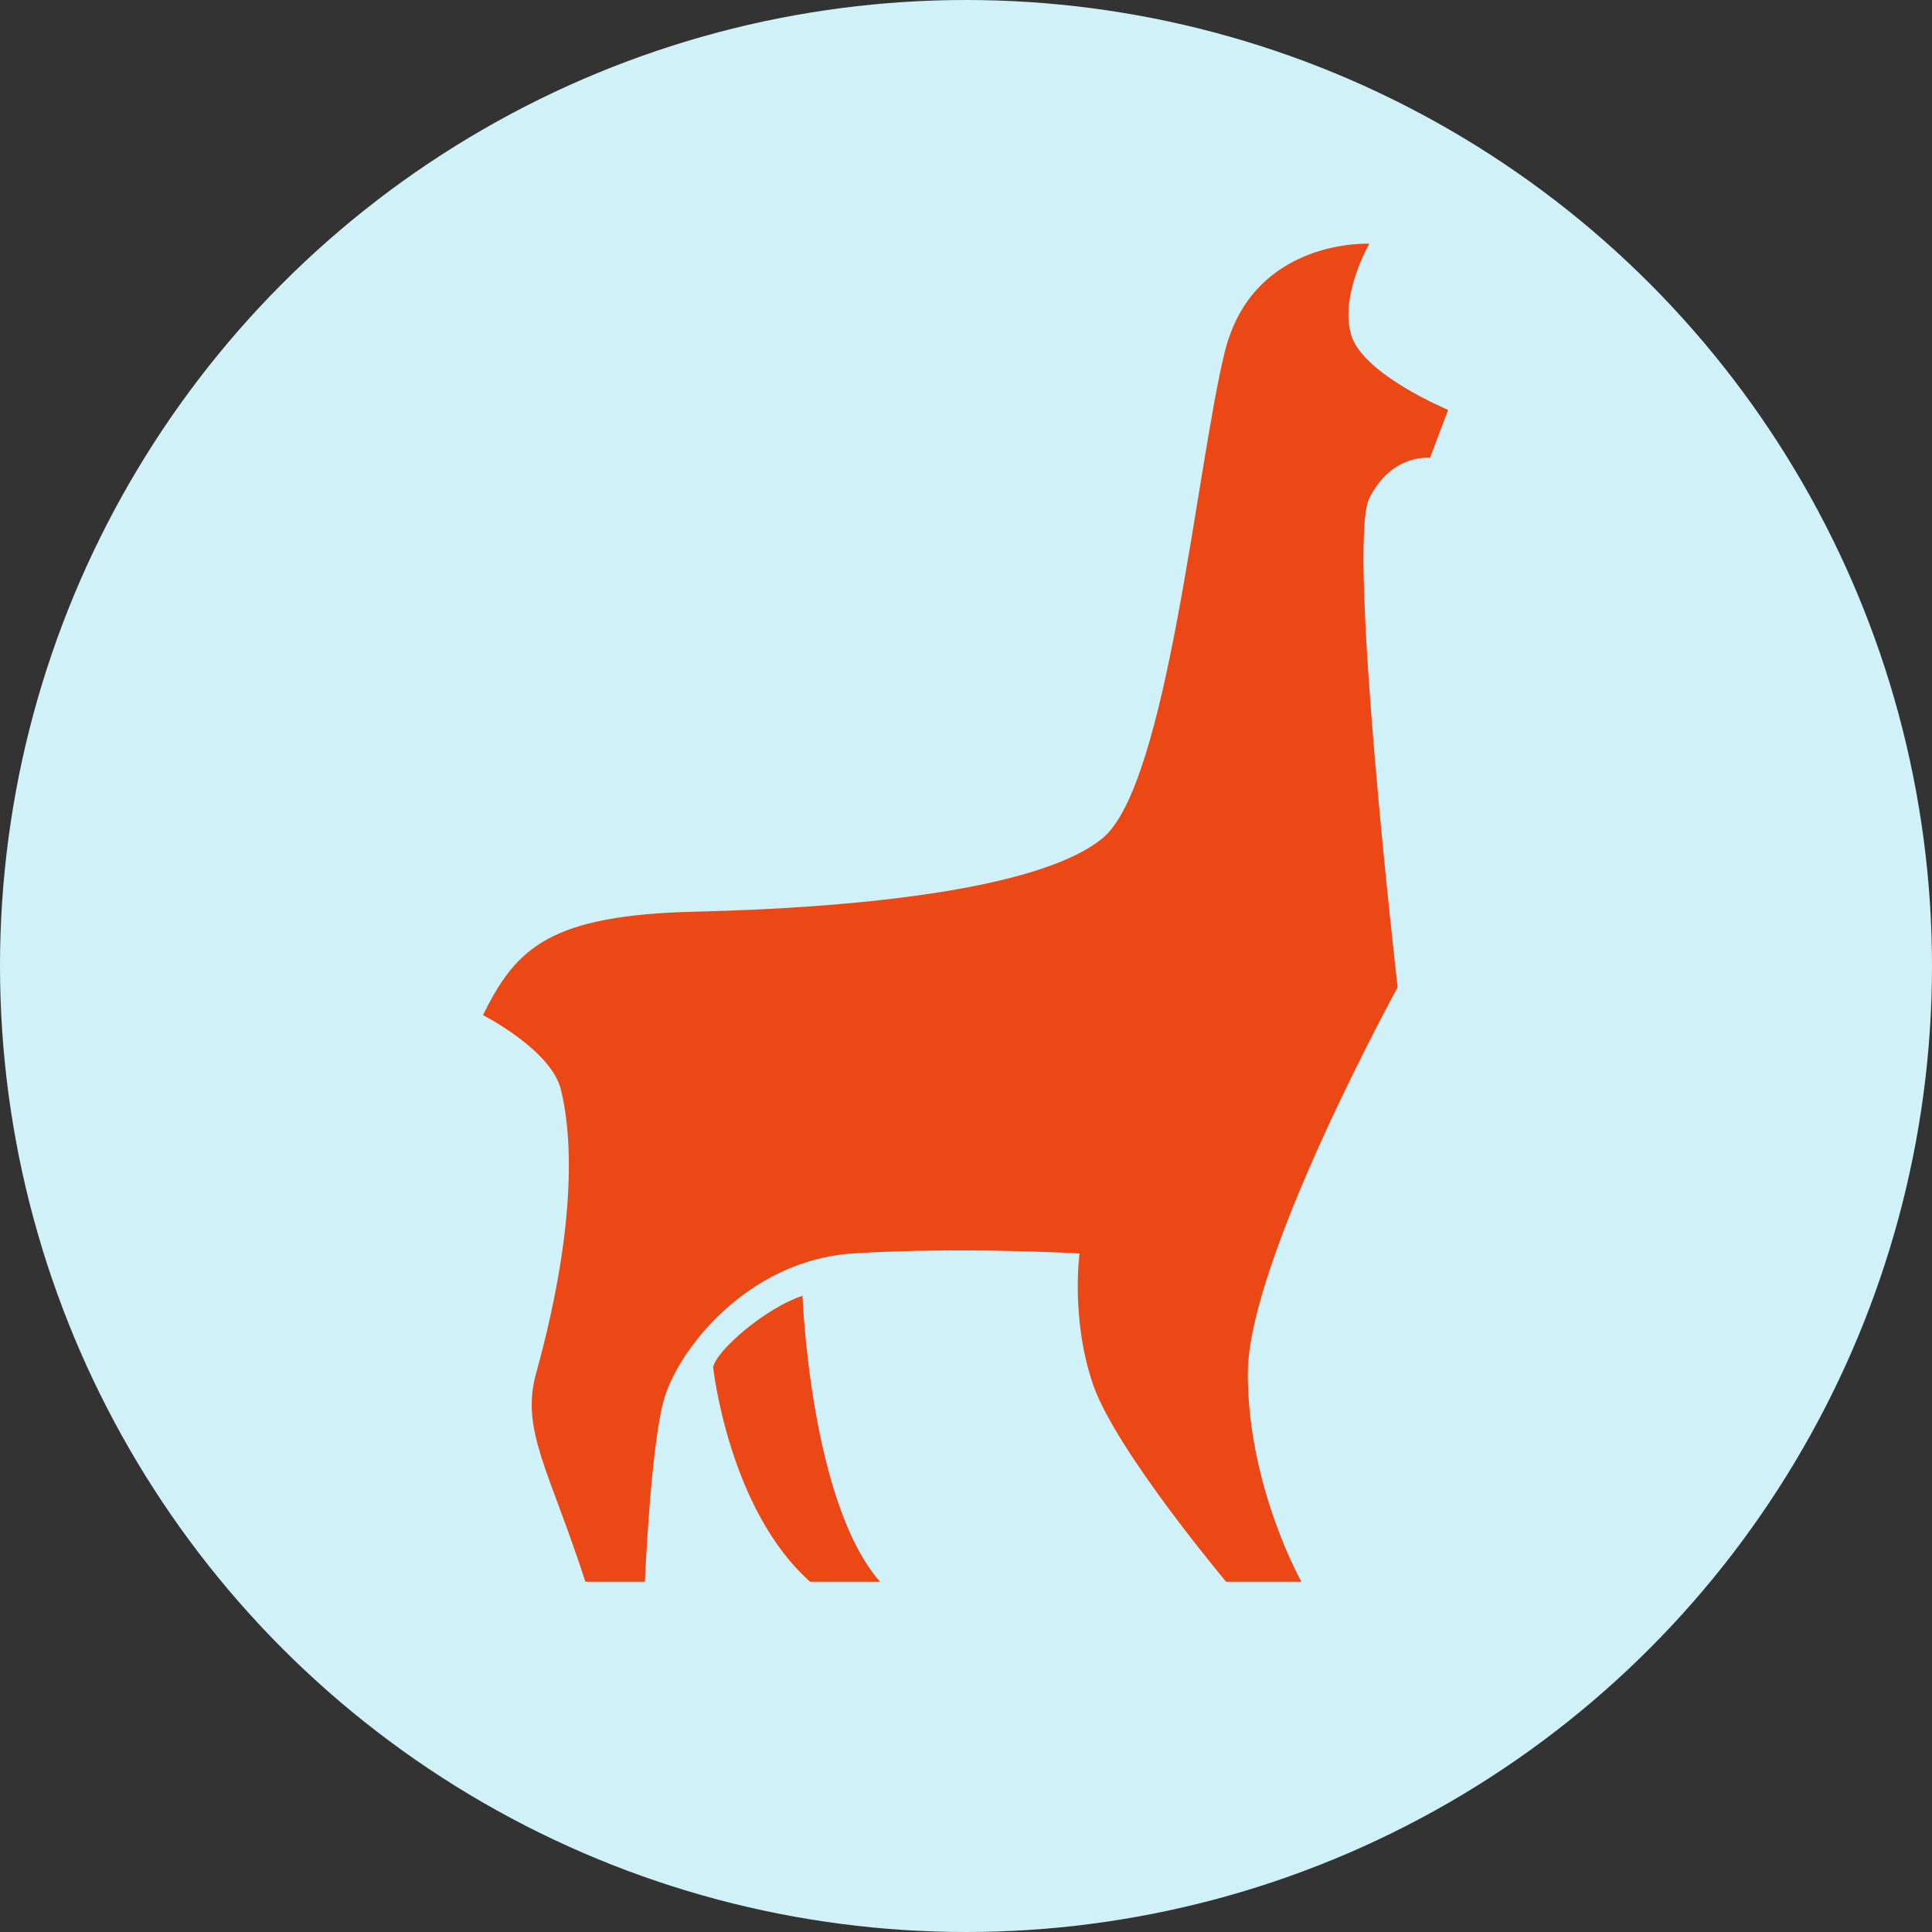
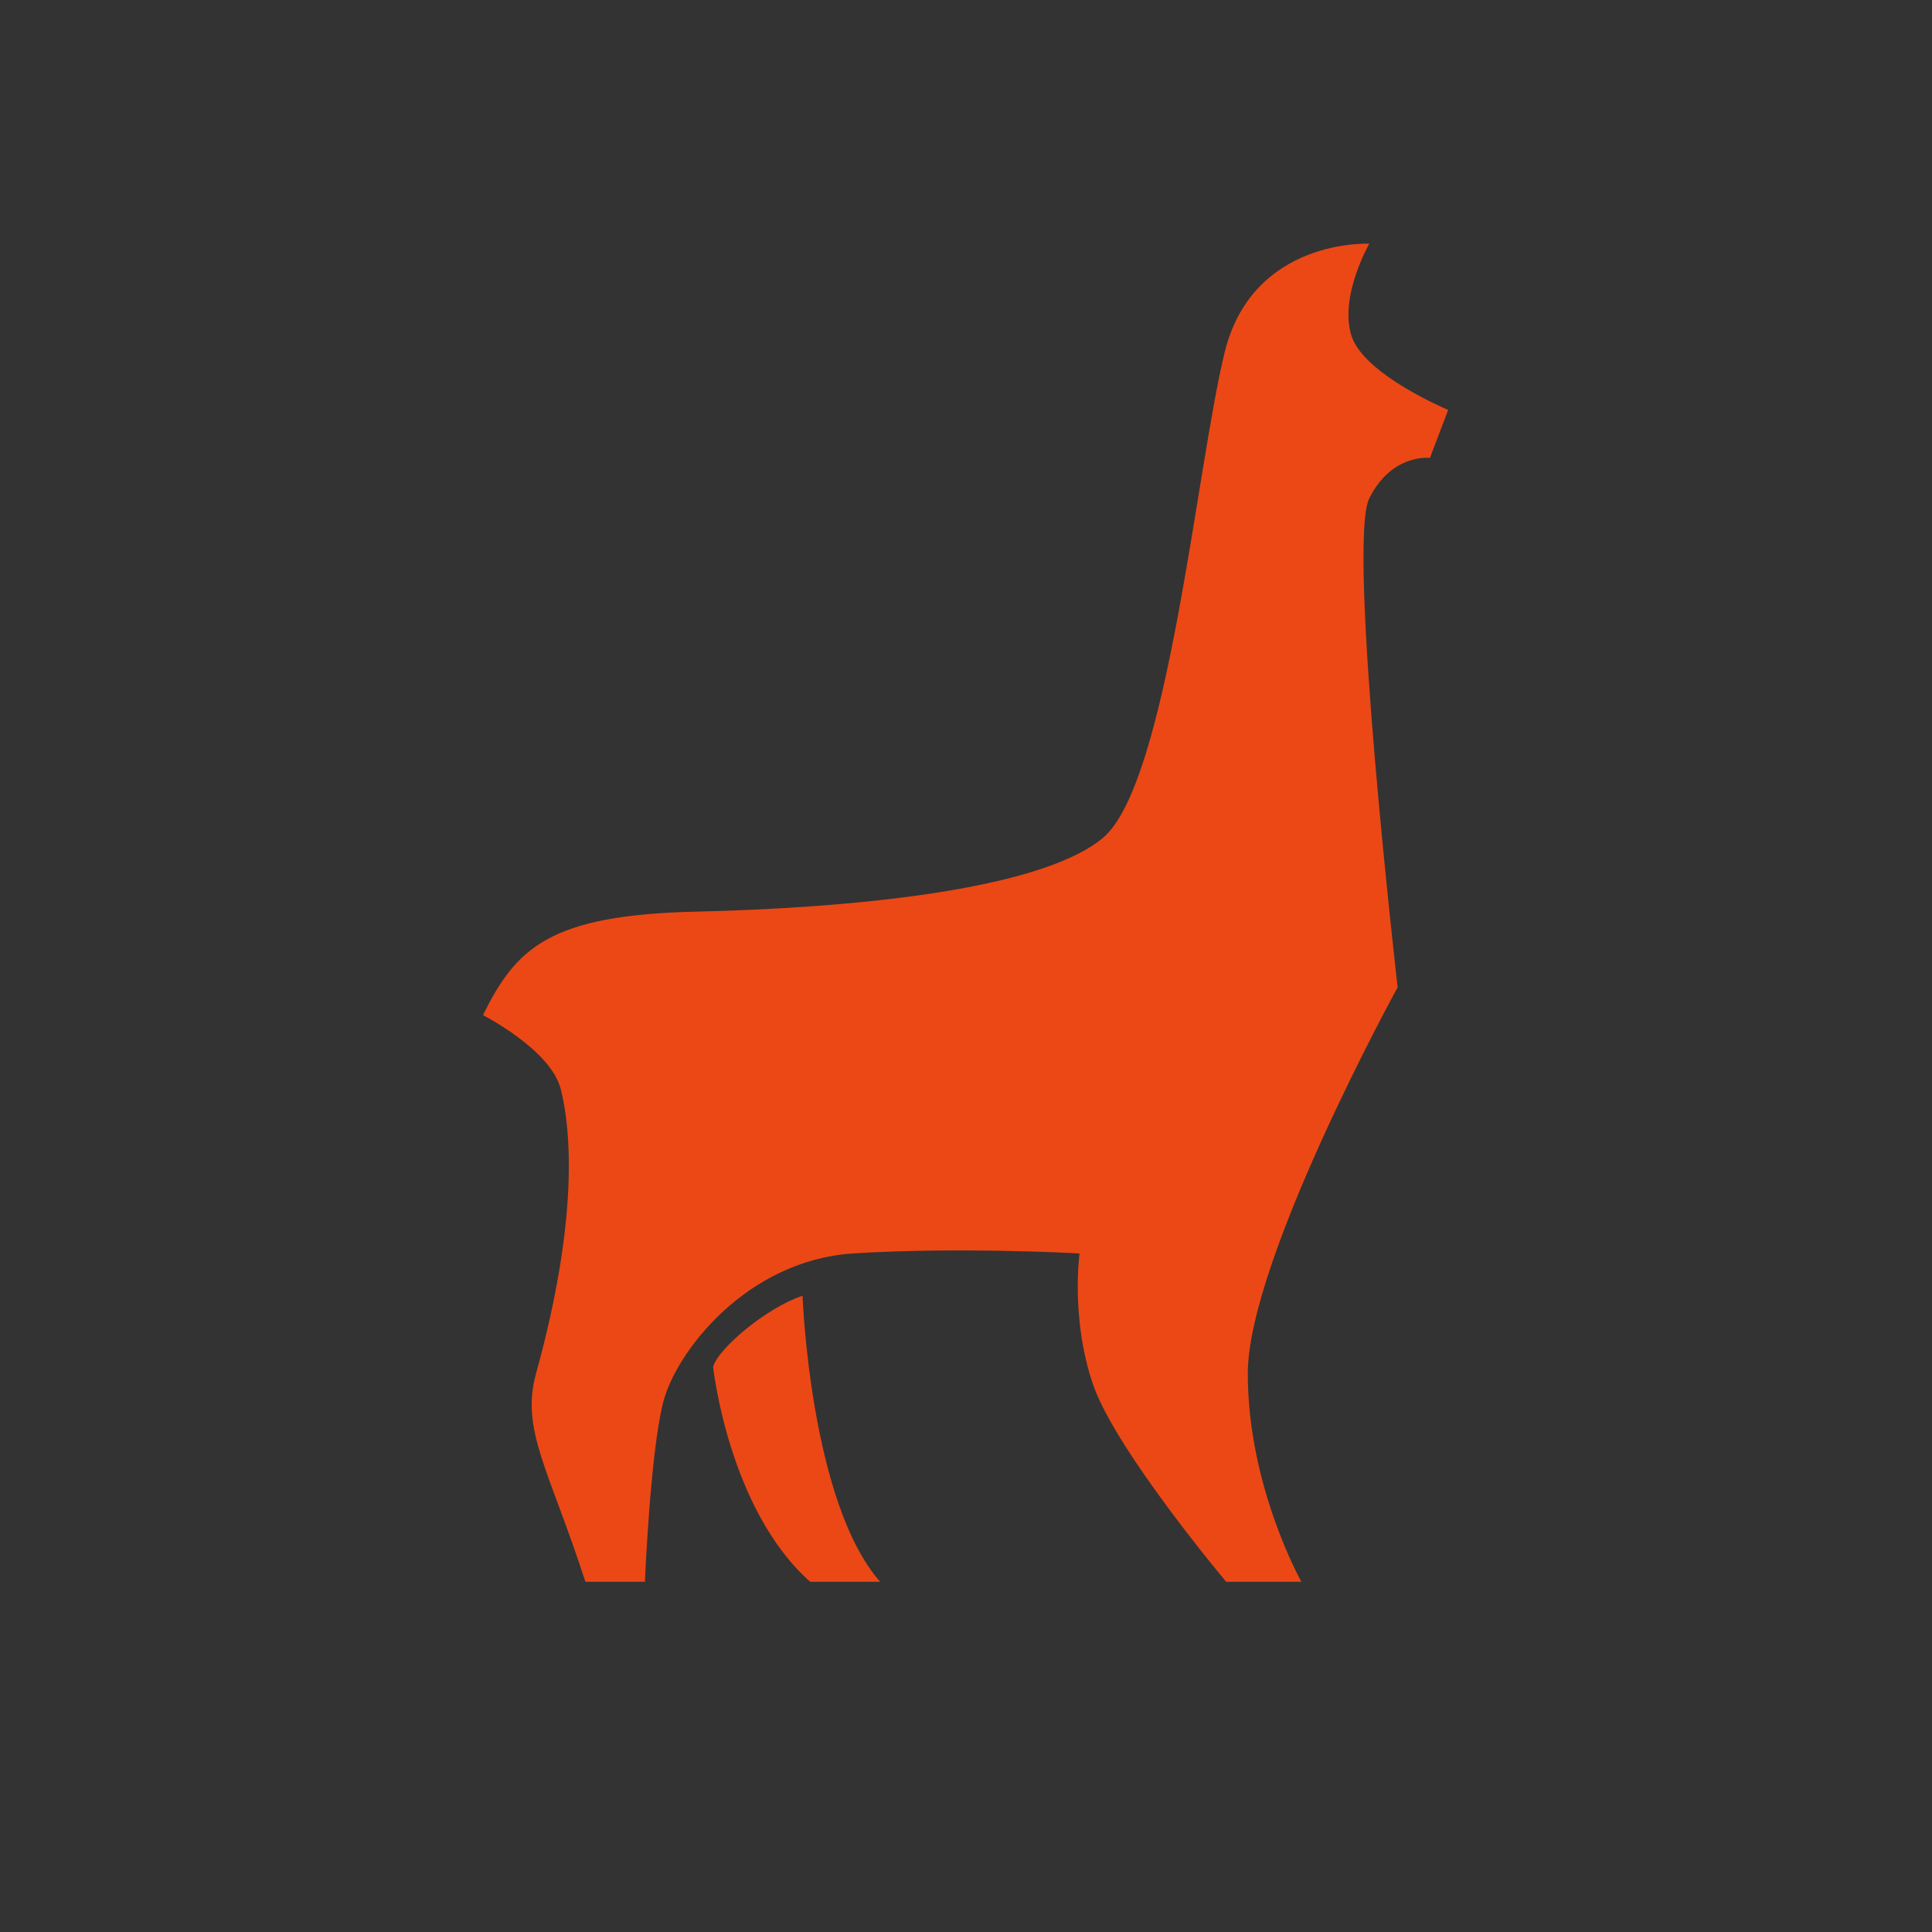
<svg xmlns="http://www.w3.org/2000/svg" width="896" height="896" viewBox="0 0 896 896" fill="none">
  <rect x="0" y="0" width="896" height="896" fill="#333333" stroke="none" />
-   <circle cx="448" cy="448" r="448" fill="#d0f1f8" />
  <g transform="translate(224, 113)">
    <path d="M287.399 275.676C317.558 250.731 330.922 103.315 343.977 50.325C357.033 -2.665 411.027 0.023 411.027 0.023C411.027 0.023 397.009 24.418 402.727 42.622C408.444 60.827 447.612 77.099 447.612 77.099L439.165 99.37C439.165 99.37 421.524 97.114 411.027 118.112C400.53 139.109 424.177 344.885 424.177 344.885C424.177 344.885 354.684 471.46 354.684 524C354.684 576.539 379.552 620.572 379.552 620.572H344.655C344.655 620.572 293.462 559.65 282.963 529.203C272.464 498.757 276.662 468.31 276.662 468.31C276.662 468.31 221.017 465.161 171.674 468.31C122.331 471.46 89.424 513.876 83.485 537.603C77.546 561.329 75.086 620.572 75.086 620.572H47.493C30.699 568.744 17.36 550.169 24.596 524C44.639 451.512 40.702 410.399 36.062 392.088C31.421 373.776 0 357.794 0 357.794C15.392 326.436 31.103 311.368 98.684 309.796C166.265 308.225 257.239 300.62 287.399 275.676Z" fill="#EC4815" />
    <path d="M106.714 520.964C106.714 520.964 113.844 586.948 151.724 620.573H184.186C151.724 583.798 148.184 487.941 148.184 487.941C131.673 493.317 108.814 512.565 106.714 520.964Z" fill="#EC4815" />
  </g>
</svg>